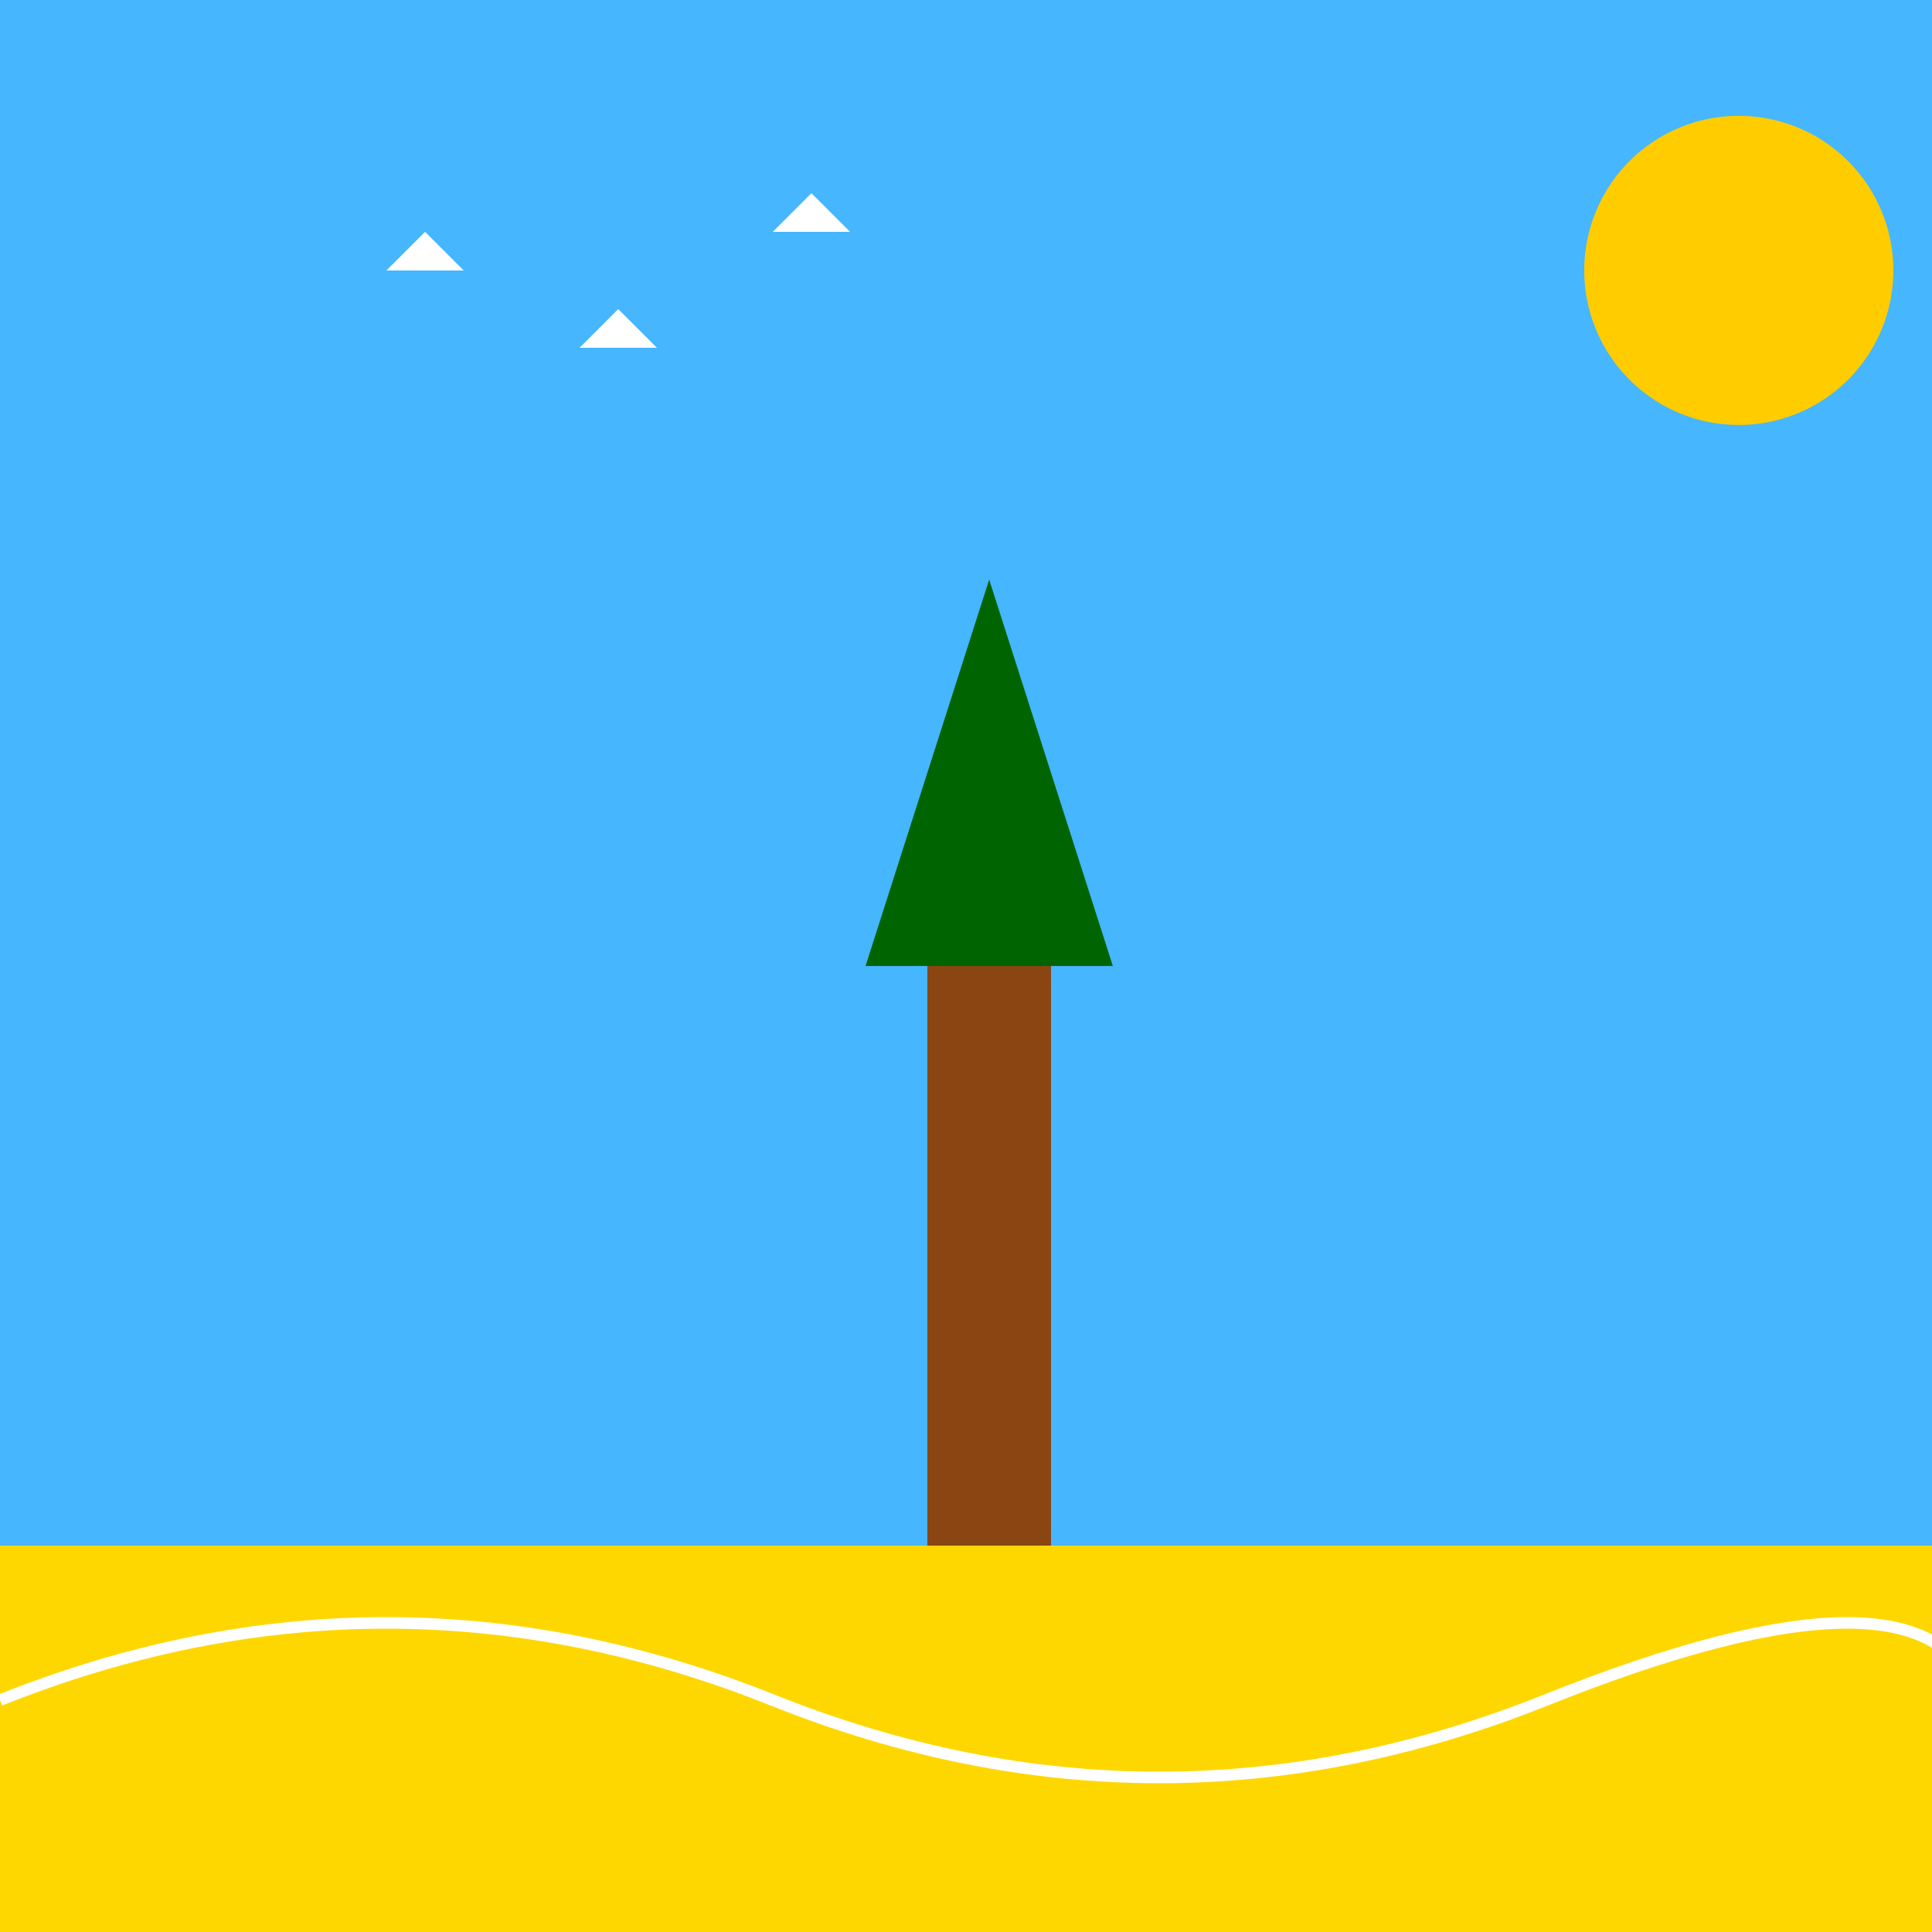
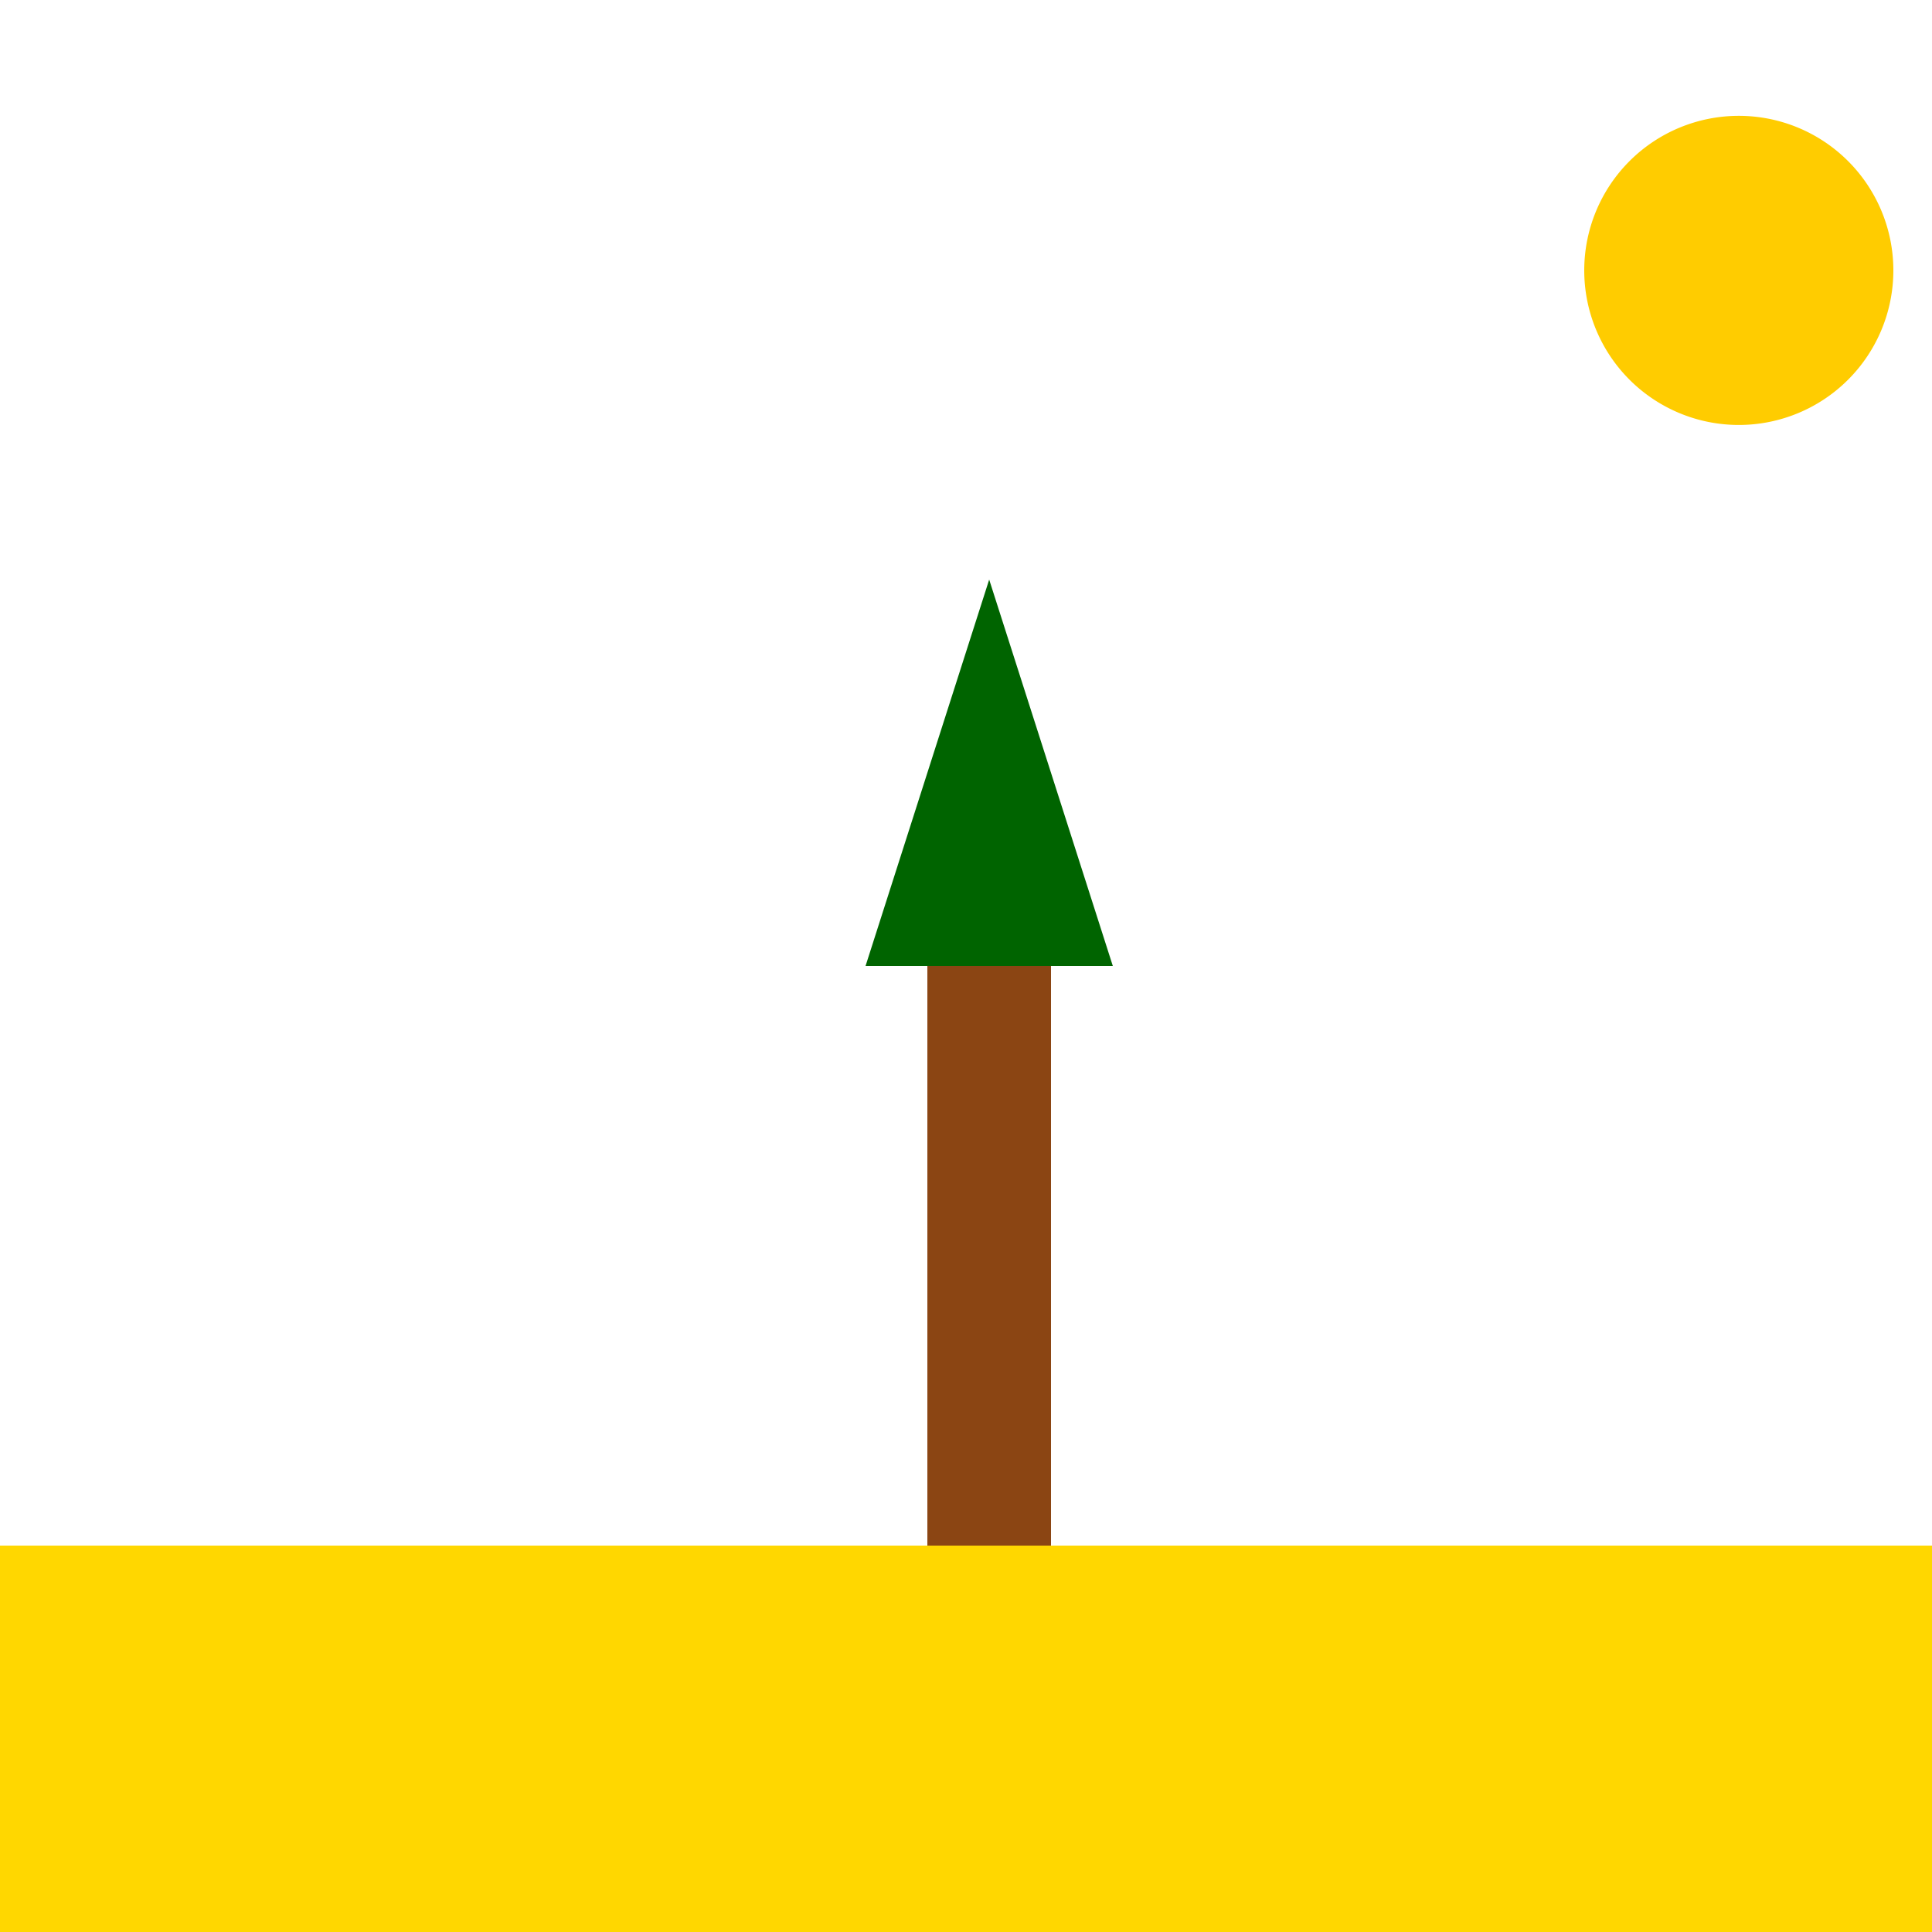
<svg xmlns="http://www.w3.org/2000/svg" width="500" height="500">
  <defs />
  <g>
-     <rect fill="#46b6ff" stroke="none" x="0" y="0" width="512" height="512" />
    <rect fill="#ffd700" stroke="none" x="0" y="400" width="512" height="112" />
    <rect fill="#8b4513" stroke="none" x="240" y="250" width="32" height="150" />
    <path fill="#006400" stroke="none" paint-order="stroke fill markers" d=" M 224 250 L 288 250 L 256 150 Z" />
    <path fill="#ffcc00" stroke="none" paint-order="stroke fill markers" d=" M 490 70 A 40 40 0 1 1 490 69.96 Z" />
-     <path fill="none" stroke="#ffffff" paint-order="fill stroke markers" d=" M 0 440 Q 100 400 200 440 Q 300 480 400 440 Q 500 400 512 440" stroke-miterlimit="10" stroke-width="3" stroke-dasharray="" />
-     <path fill="#ffffff" stroke="none" paint-order="stroke fill markers" d=" M 100 70 L 110 60 L 120 70 Z" />
    <path fill="#ffffff" stroke="none" paint-order="stroke fill markers" d=" M 150 90 L 160 80 L 170 90 Z" />
-     <path fill="#ffffff" stroke="none" paint-order="stroke fill markers" d=" M 200 60 L 210 50 L 220 60 Z" />
+     <path fill="#ffffff" stroke="none" paint-order="stroke fill markers" d=" M 200 60 L 210 50 L 220 60 " />
  </g>
</svg>